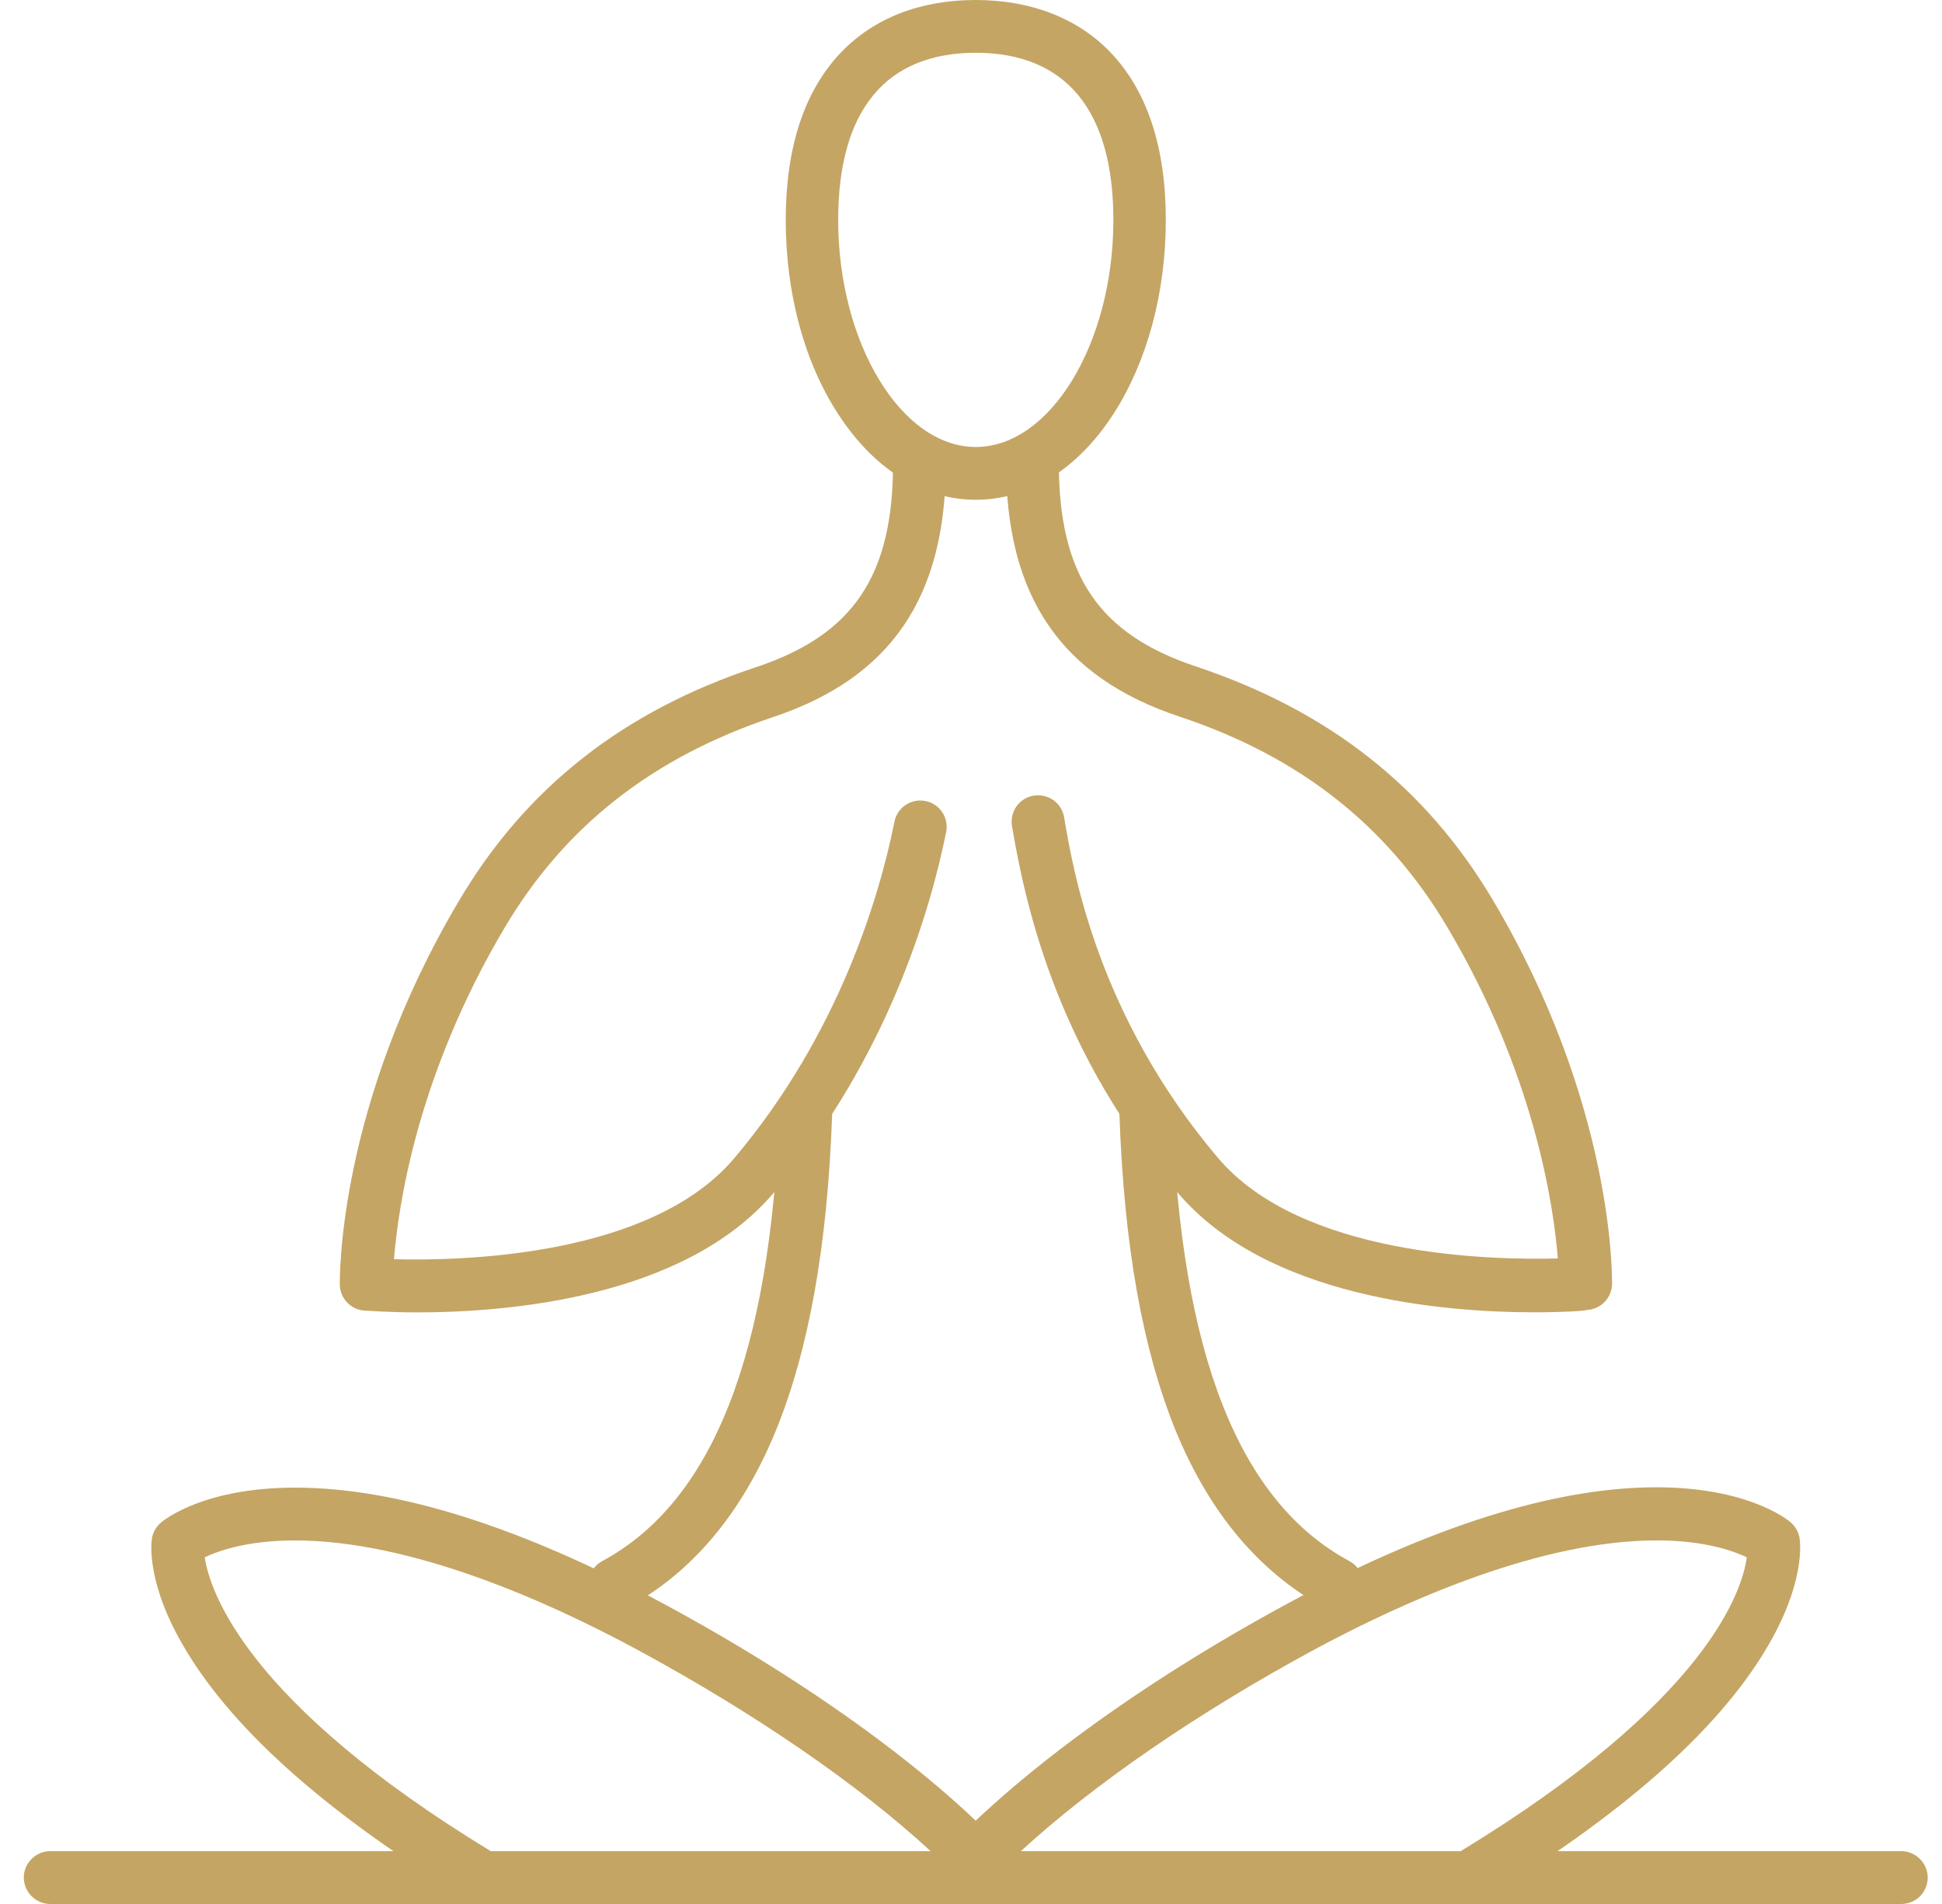
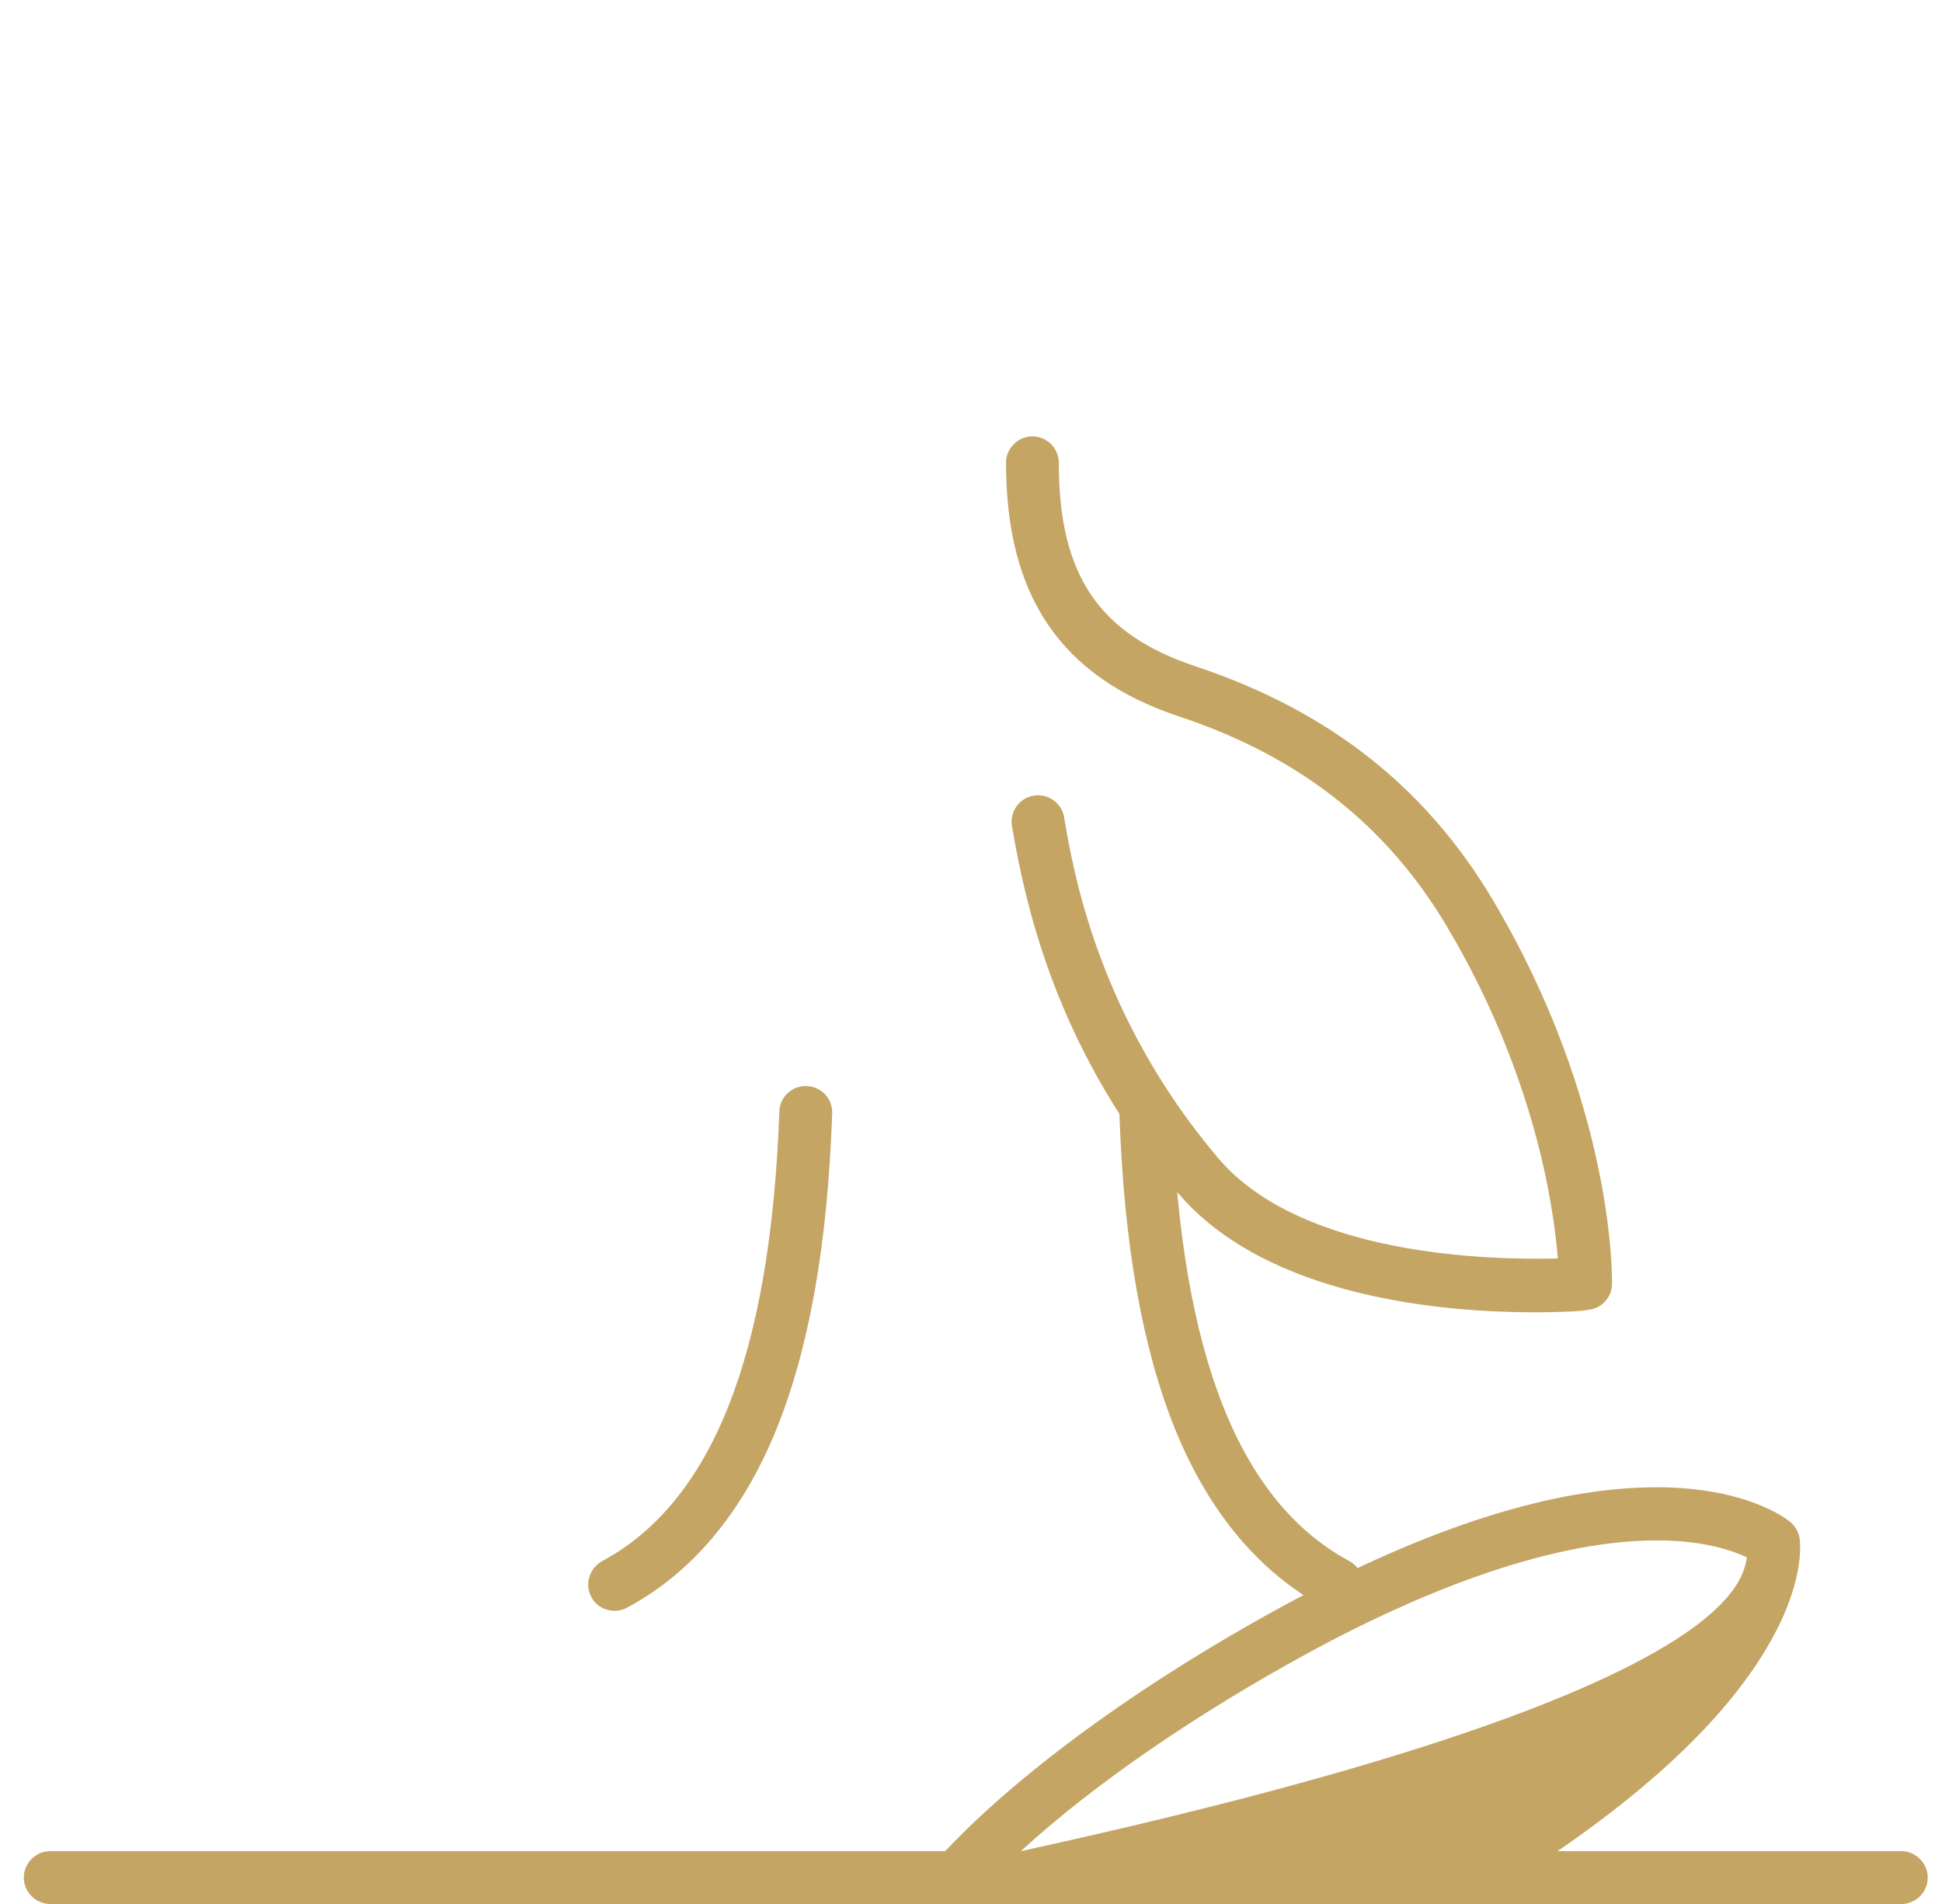
<svg xmlns="http://www.w3.org/2000/svg" width="51" height="50" viewBox="0 0 51 50" fill="none">
-   <path d="M10.957 34.464C10.172 34.464 9.645 34.417 9.562 34.417C9.21 34.39 8.933 34.094 8.924 33.743C8.924 33.549 8.868 29.02 12.057 23.65C13.813 20.684 16.364 18.678 19.848 17.523C22.408 16.673 23.453 15.12 23.453 12.172C23.453 11.793 23.767 11.479 24.146 11.479C24.524 11.479 24.839 11.793 24.839 12.172C24.839 15.684 23.397 17.8 20.292 18.835C17.14 19.889 14.839 21.691 13.258 24.353C10.948 28.244 10.458 31.682 10.347 33.068C12.14 33.114 17.085 33.003 19.275 30.425C22.057 27.135 23.11 23.475 23.489 21.58C23.563 21.201 23.933 20.961 24.303 21.035C24.682 21.109 24.922 21.479 24.848 21.848C24.441 23.863 23.323 27.782 20.329 31.312C17.981 34.094 13.305 34.464 10.957 34.464Z" fill="#C4A564" />
  <path d="M40.292 34.462C37.954 34.462 33.268 34.093 30.921 31.311C27.88 27.716 26.984 24.111 26.577 21.699C26.512 21.32 26.762 20.96 27.141 20.895C27.52 20.831 27.88 21.08 27.945 21.459C28.185 22.892 28.841 26.69 31.984 30.405C34.165 32.984 39.119 33.095 40.911 33.048C40.801 31.662 40.301 28.206 38 24.333C36.42 21.672 34.119 19.86 30.967 18.816C27.862 17.781 26.42 15.664 26.42 12.152C26.42 11.773 26.734 11.459 27.113 11.459C27.492 11.459 27.806 11.773 27.806 12.152C27.806 15.1 28.851 16.653 31.411 17.503C34.895 18.668 37.437 20.664 39.202 23.631C42.39 29 42.335 33.538 42.335 33.723C42.326 34.074 42.057 34.37 41.697 34.398C41.605 34.426 41.078 34.462 40.292 34.462Z" fill="#C4A564" />
  <path d="M49.931 50H1.318C0.939 50 0.625 49.685 0.625 49.306C0.625 48.928 0.939 48.613 1.318 48.613H49.931C50.31 48.613 50.625 48.928 50.625 49.306C50.625 49.685 50.32 50 49.931 50Z" fill="#C4A564" />
  <path d="M16.142 42.302C15.892 42.302 15.652 42.173 15.532 41.942C15.347 41.609 15.476 41.184 15.809 40.999C18.711 39.437 20.236 35.574 20.467 29.188C20.476 28.809 20.8 28.504 21.188 28.522C21.567 28.532 21.872 28.855 21.854 29.243C21.733 32.709 21.244 35.435 20.375 37.57C19.488 39.733 18.175 41.304 16.465 42.219C16.364 42.275 16.253 42.302 16.142 42.302Z" fill="#C4A564" />
  <path d="M35.108 42.302C34.997 42.302 34.886 42.274 34.785 42.218C33.075 41.294 31.763 39.732 30.875 37.57C30.007 35.435 29.517 32.708 29.397 29.243C29.387 28.864 29.683 28.54 30.062 28.522C30.45 28.512 30.765 28.808 30.783 29.187C31.014 35.573 32.539 39.437 35.441 40.998C35.774 41.183 35.903 41.599 35.718 41.941C35.598 42.172 35.358 42.302 35.108 42.302Z" fill="#C4A564" />
-   <path d="M26.115 50H12.695C12.566 50 12.446 49.963 12.335 49.898C8.684 47.699 6.171 45.49 4.877 43.327C3.842 41.608 3.971 40.527 3.989 40.407C4.017 40.24 4.1 40.092 4.23 39.981C4.341 39.889 5.385 39.066 7.751 39.066C10.422 39.066 13.684 40.092 17.446 42.126C21.318 44.214 24.673 46.663 26.633 48.844C26.817 49.048 26.864 49.344 26.753 49.593C26.642 49.843 26.383 50 26.115 50ZM12.89 48.614H24.442C22.538 46.858 19.83 45 16.78 43.346C14.341 42.024 10.782 40.453 7.742 40.453C6.503 40.453 5.745 40.721 5.376 40.896C5.514 41.802 6.476 44.713 12.89 48.614Z" fill="#C4A564" />
-   <path d="M38.554 49.999H25.135C24.858 49.999 24.608 49.842 24.497 49.583C24.386 49.325 24.432 49.038 24.617 48.835C26.586 46.663 29.931 44.214 33.804 42.116C37.565 40.083 40.828 39.057 43.499 39.057C45.855 39.057 46.909 39.879 47.02 39.972C47.149 40.083 47.233 40.23 47.26 40.397C47.279 40.517 47.408 41.598 46.373 43.317C45.079 45.48 42.565 47.689 38.915 49.888C38.804 49.971 38.684 49.999 38.554 49.999ZM26.808 48.613H38.36C44.83 44.676 45.754 41.783 45.874 40.896C45.504 40.72 44.746 40.452 43.508 40.452C40.467 40.452 36.918 42.023 34.469 43.345C31.419 44.999 28.711 46.866 26.808 48.613Z" fill="#C4A564" />
-   <path d="M25.625 13.124C24.23 13.124 22.945 12.32 22.003 10.86C21.115 9.492 20.635 7.689 20.635 5.776C20.635 3.863 21.125 2.384 22.086 1.377C22.954 0.471 24.174 0 25.625 0C27.076 0 28.306 0.481 29.165 1.377C30.126 2.384 30.616 3.863 30.616 5.776C30.616 7.689 30.126 9.492 29.248 10.86C28.306 12.32 27.021 13.124 25.625 13.124ZM25.625 1.386C23.259 1.386 22.012 2.902 22.012 5.776C22.012 9.002 23.666 11.738 25.625 11.738C27.585 11.738 29.239 9.011 29.239 5.776C29.239 2.902 27.991 1.386 25.625 1.386Z" fill="#C4A564" />
+   <path d="M38.554 49.999H25.135C24.858 49.999 24.608 49.842 24.497 49.583C24.386 49.325 24.432 49.038 24.617 48.835C26.586 46.663 29.931 44.214 33.804 42.116C37.565 40.083 40.828 39.057 43.499 39.057C45.855 39.057 46.909 39.879 47.02 39.972C47.149 40.083 47.233 40.23 47.26 40.397C47.279 40.517 47.408 41.598 46.373 43.317C45.079 45.48 42.565 47.689 38.915 49.888C38.804 49.971 38.684 49.999 38.554 49.999ZM26.808 48.613C44.83 44.676 45.754 41.783 45.874 40.896C45.504 40.72 44.746 40.452 43.508 40.452C40.467 40.452 36.918 42.023 34.469 43.345C31.419 44.999 28.711 46.866 26.808 48.613Z" fill="#C4A564" />
</svg>